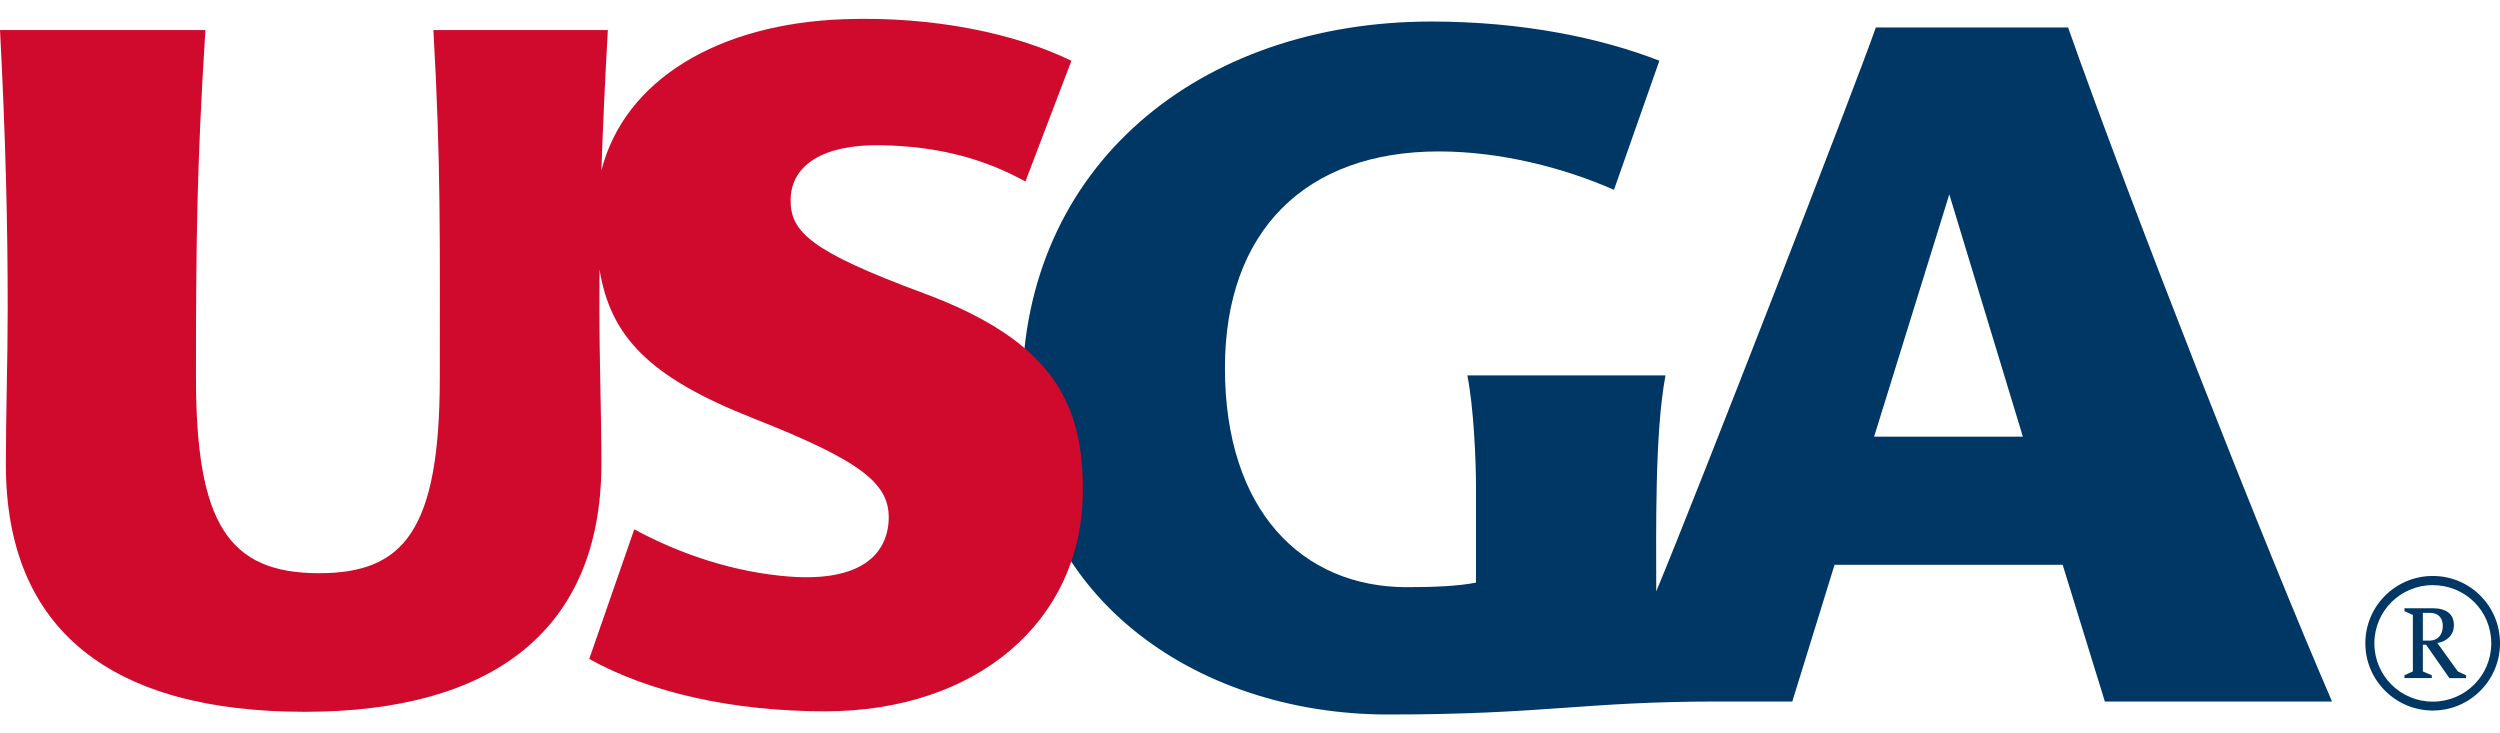
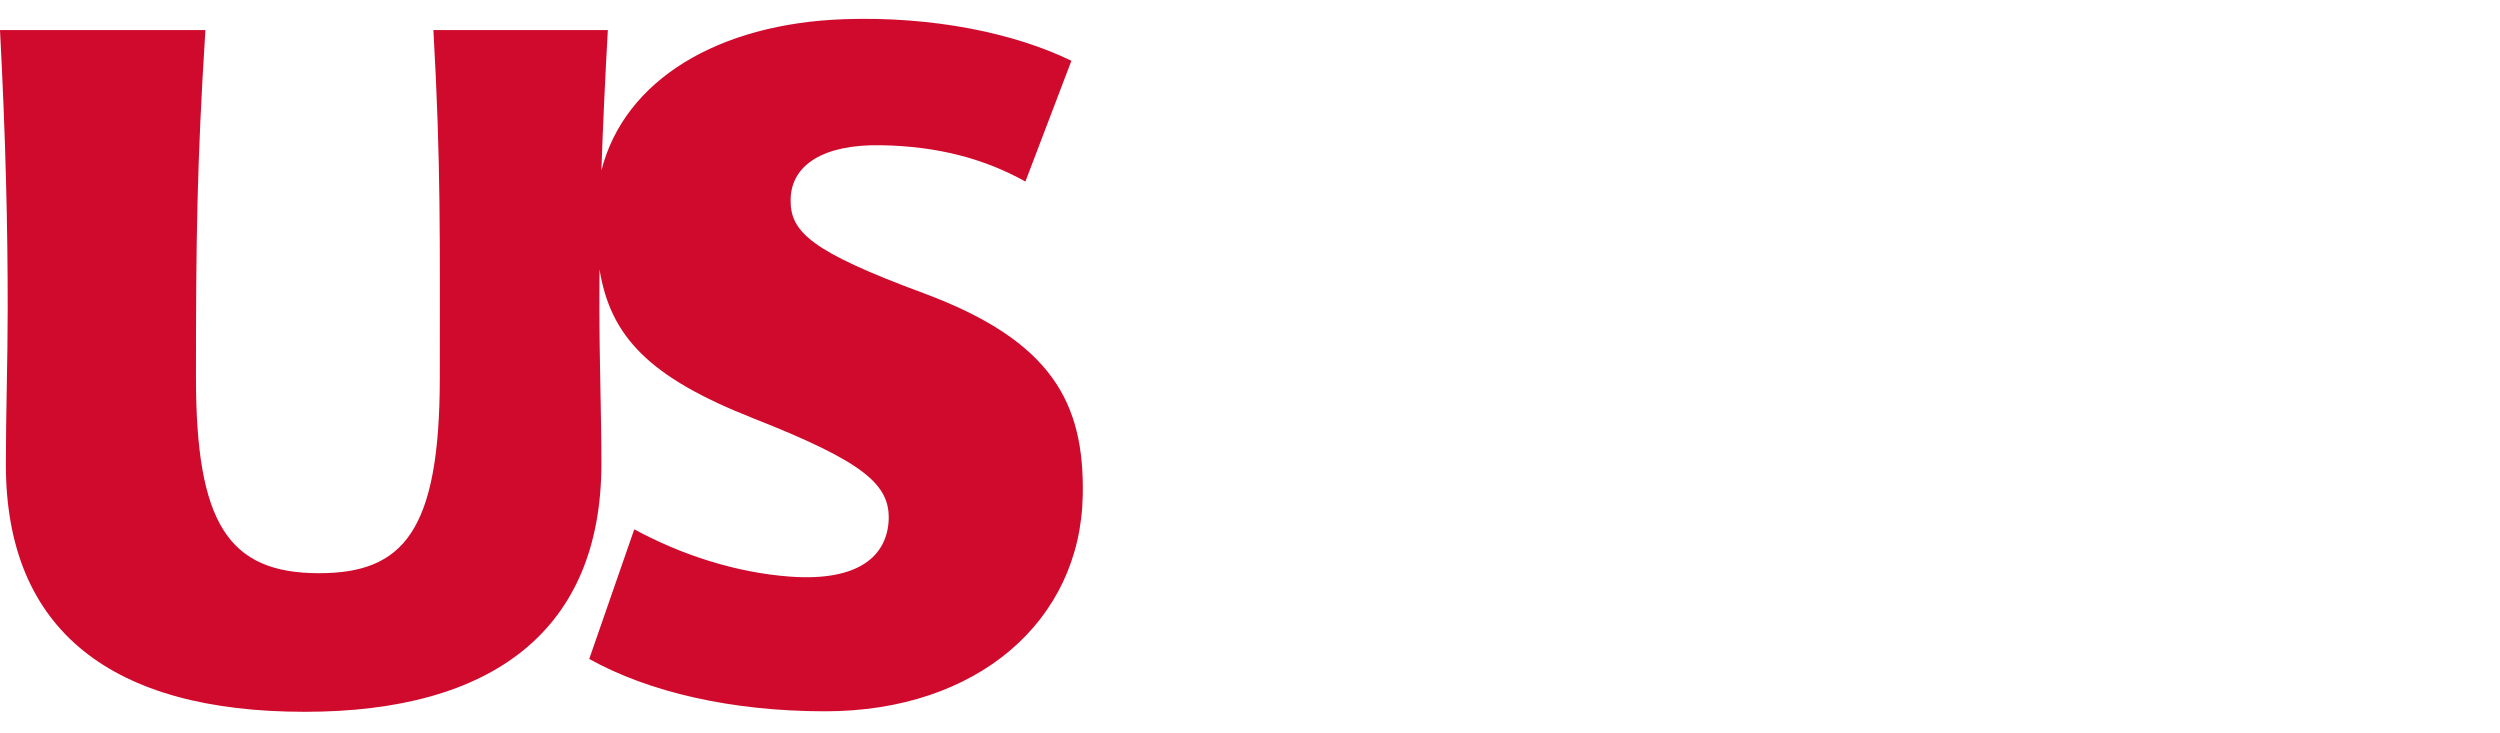
<svg xmlns="http://www.w3.org/2000/svg" width="75" height="22" viewBox="0 0 75 22" fill="none">
  <g clip-path="url(#clip0_2331_8309)">
-     <path d="M72.982 21.049C72.014 21.049 71.231 20.269 71.231 19.3C71.231 18.334 72.014 17.554 72.982 17.554C73.955 17.554 74.738 18.321 74.738 19.3C74.738 20.269 73.955 21.049 72.982 21.049ZM72.982 17.279C71.869 17.279 70.96 18.179 70.96 19.3C70.96 20.409 71.869 21.316 72.982 21.316C74.097 21.316 75 20.409 75 19.3C75 18.179 74.102 17.279 72.982 17.279ZM72.783 19.343L73.482 20.343H73.983V20.258L73.735 20.143L73.122 19.291C73.418 19.238 73.617 19.045 73.617 18.754C73.617 18.425 73.395 18.247 72.972 18.247H72.133V18.334L72.386 18.449V20.143L72.133 20.258V20.342H72.954V20.258L72.686 20.143V19.343H72.783ZM72.686 18.386H72.9C73.148 18.386 73.284 18.533 73.284 18.785C73.284 19.045 73.127 19.218 72.892 19.218H72.686V18.386ZM62.042 0.823C63.896 6.084 67.92 16.332 69.961 21.045H63.146L61.88 16.945H55.036L53.769 21.045H51.564C47.499 21.045 46.354 21.435 41.643 21.435C35.814 21.435 30.665 17.814 30.665 11.773C30.665 4.969 35.982 0.646 42.944 0.646C45.703 0.646 48.066 1.151 49.781 1.822L48.419 5.695C46.928 5.037 45.019 4.543 43.166 4.543C39.166 4.543 36.748 6.926 36.748 11.042C36.748 15.311 39.056 17.615 42.206 17.615C42.993 17.615 43.744 17.586 44.28 17.478V14.623C44.28 13.809 44.212 12.223 44.02 11.261H49.965C49.638 12.986 49.687 15.974 49.687 17.741C50.947 14.715 55.651 2.608 56.276 0.823H62.042ZM60.686 13.1L58.479 5.831L56.223 13.1H60.686Z" fill="#003764" />
    <path d="M0.176 13.939C0.176 18.936 3.379 21.354 9.143 21.354C14.777 21.354 18.042 18.909 18.042 13.904C18.042 12.447 17.981 10.789 17.981 9.213C17.981 8.835 17.981 8.458 17.985 8.077C18.31 10.097 19.473 11.317 22.585 12.544C25.93 13.861 26.706 14.537 26.66 15.611C26.607 16.65 25.797 17.453 23.693 17.298C22.066 17.176 20.441 16.645 19.028 15.88L17.677 19.769C19.464 20.763 21.942 21.339 24.753 21.339C29.297 21.339 32.419 18.646 32.483 14.849C32.533 12.089 31.564 10.231 27.721 8.801C24.322 7.542 23.693 6.956 23.719 5.969C23.745 4.938 24.715 4.325 26.432 4.357C28.149 4.386 29.545 4.769 30.762 5.446L32.142 1.824C30.438 0.993 27.991 0.487 25.343 0.575C21.546 0.703 18.732 2.399 18.042 5.114C18.085 3.842 18.147 2.473 18.235 0.902H13.002C13.23 4.922 13.194 7.218 13.194 11.326C13.194 15.942 12.098 17.196 9.57 17.196C6.844 17.196 5.879 15.692 5.879 11.326C5.879 7.218 5.908 4.922 6.162 0.902H0C0.173 4.193 0.231 6.845 0.231 9.213C0.231 10.875 0.176 12.339 0.176 13.939Z" fill="#CF0A2C" />
  </g>
  <defs>
    <clipPath id="clip0_2331_8309">
      <rect width="75" height="20.87" fill="white" transform="translate(0 0.565)" />
    </clipPath>
  </defs>
</svg>